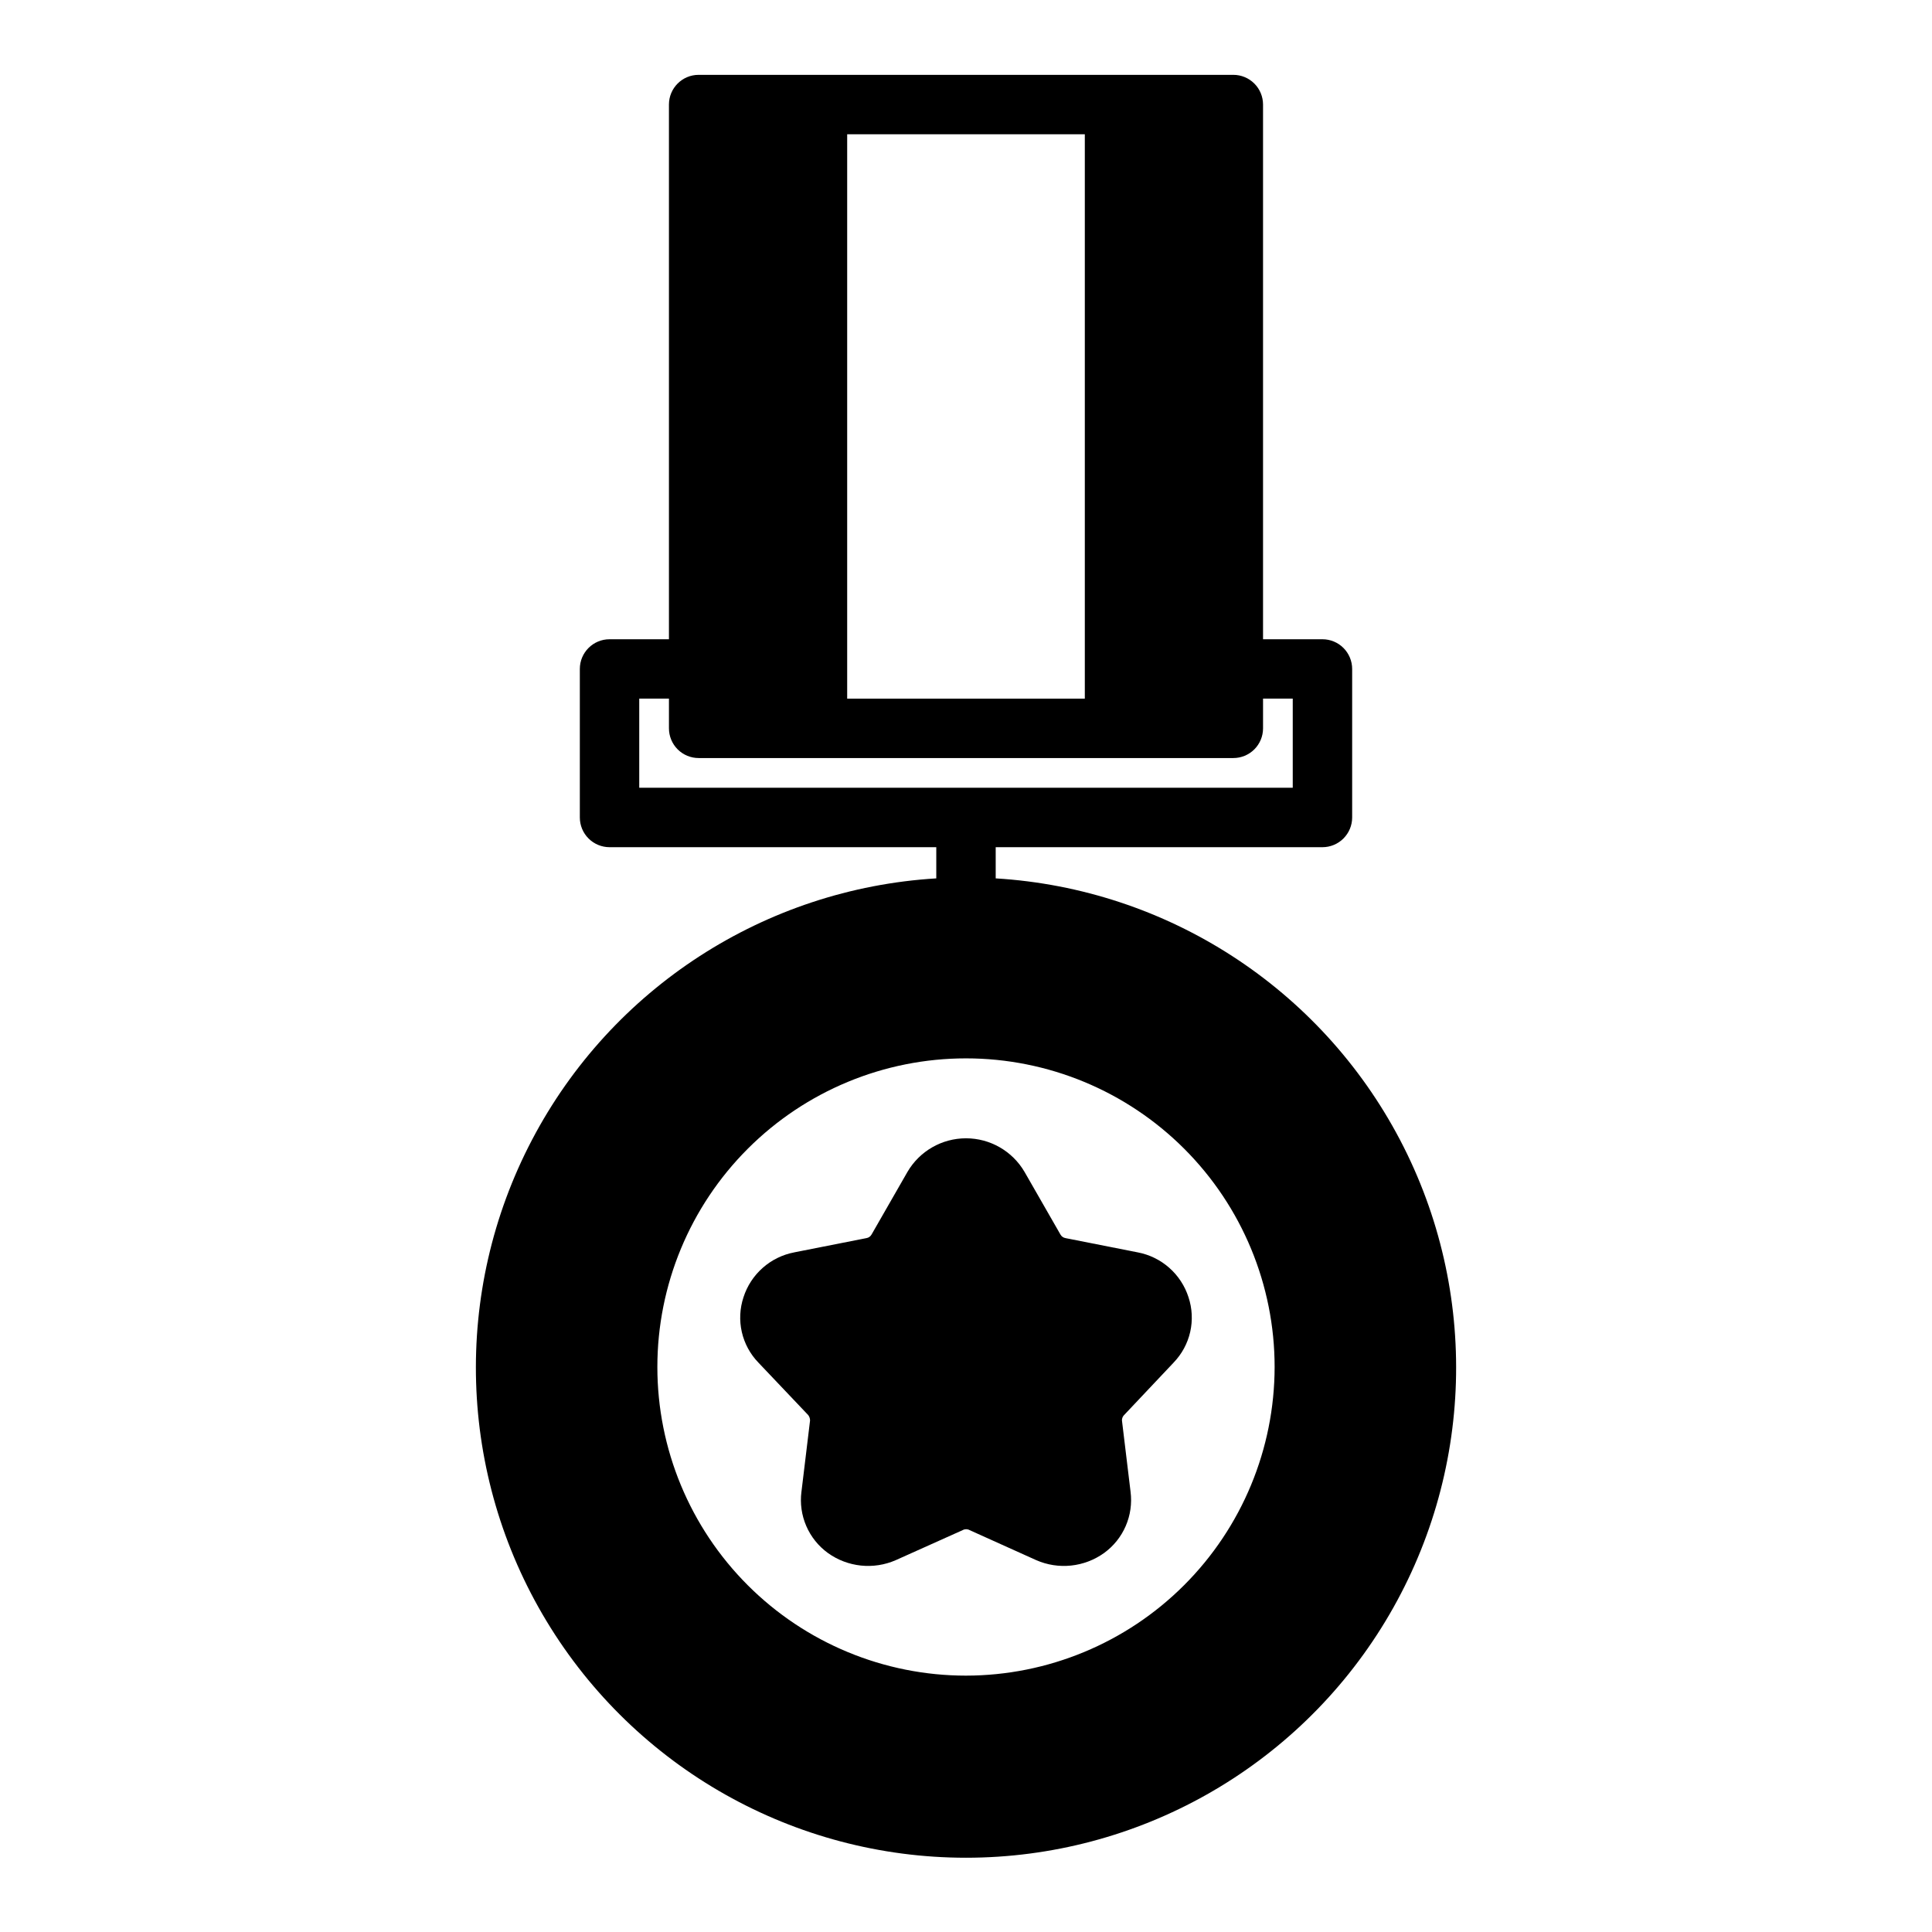
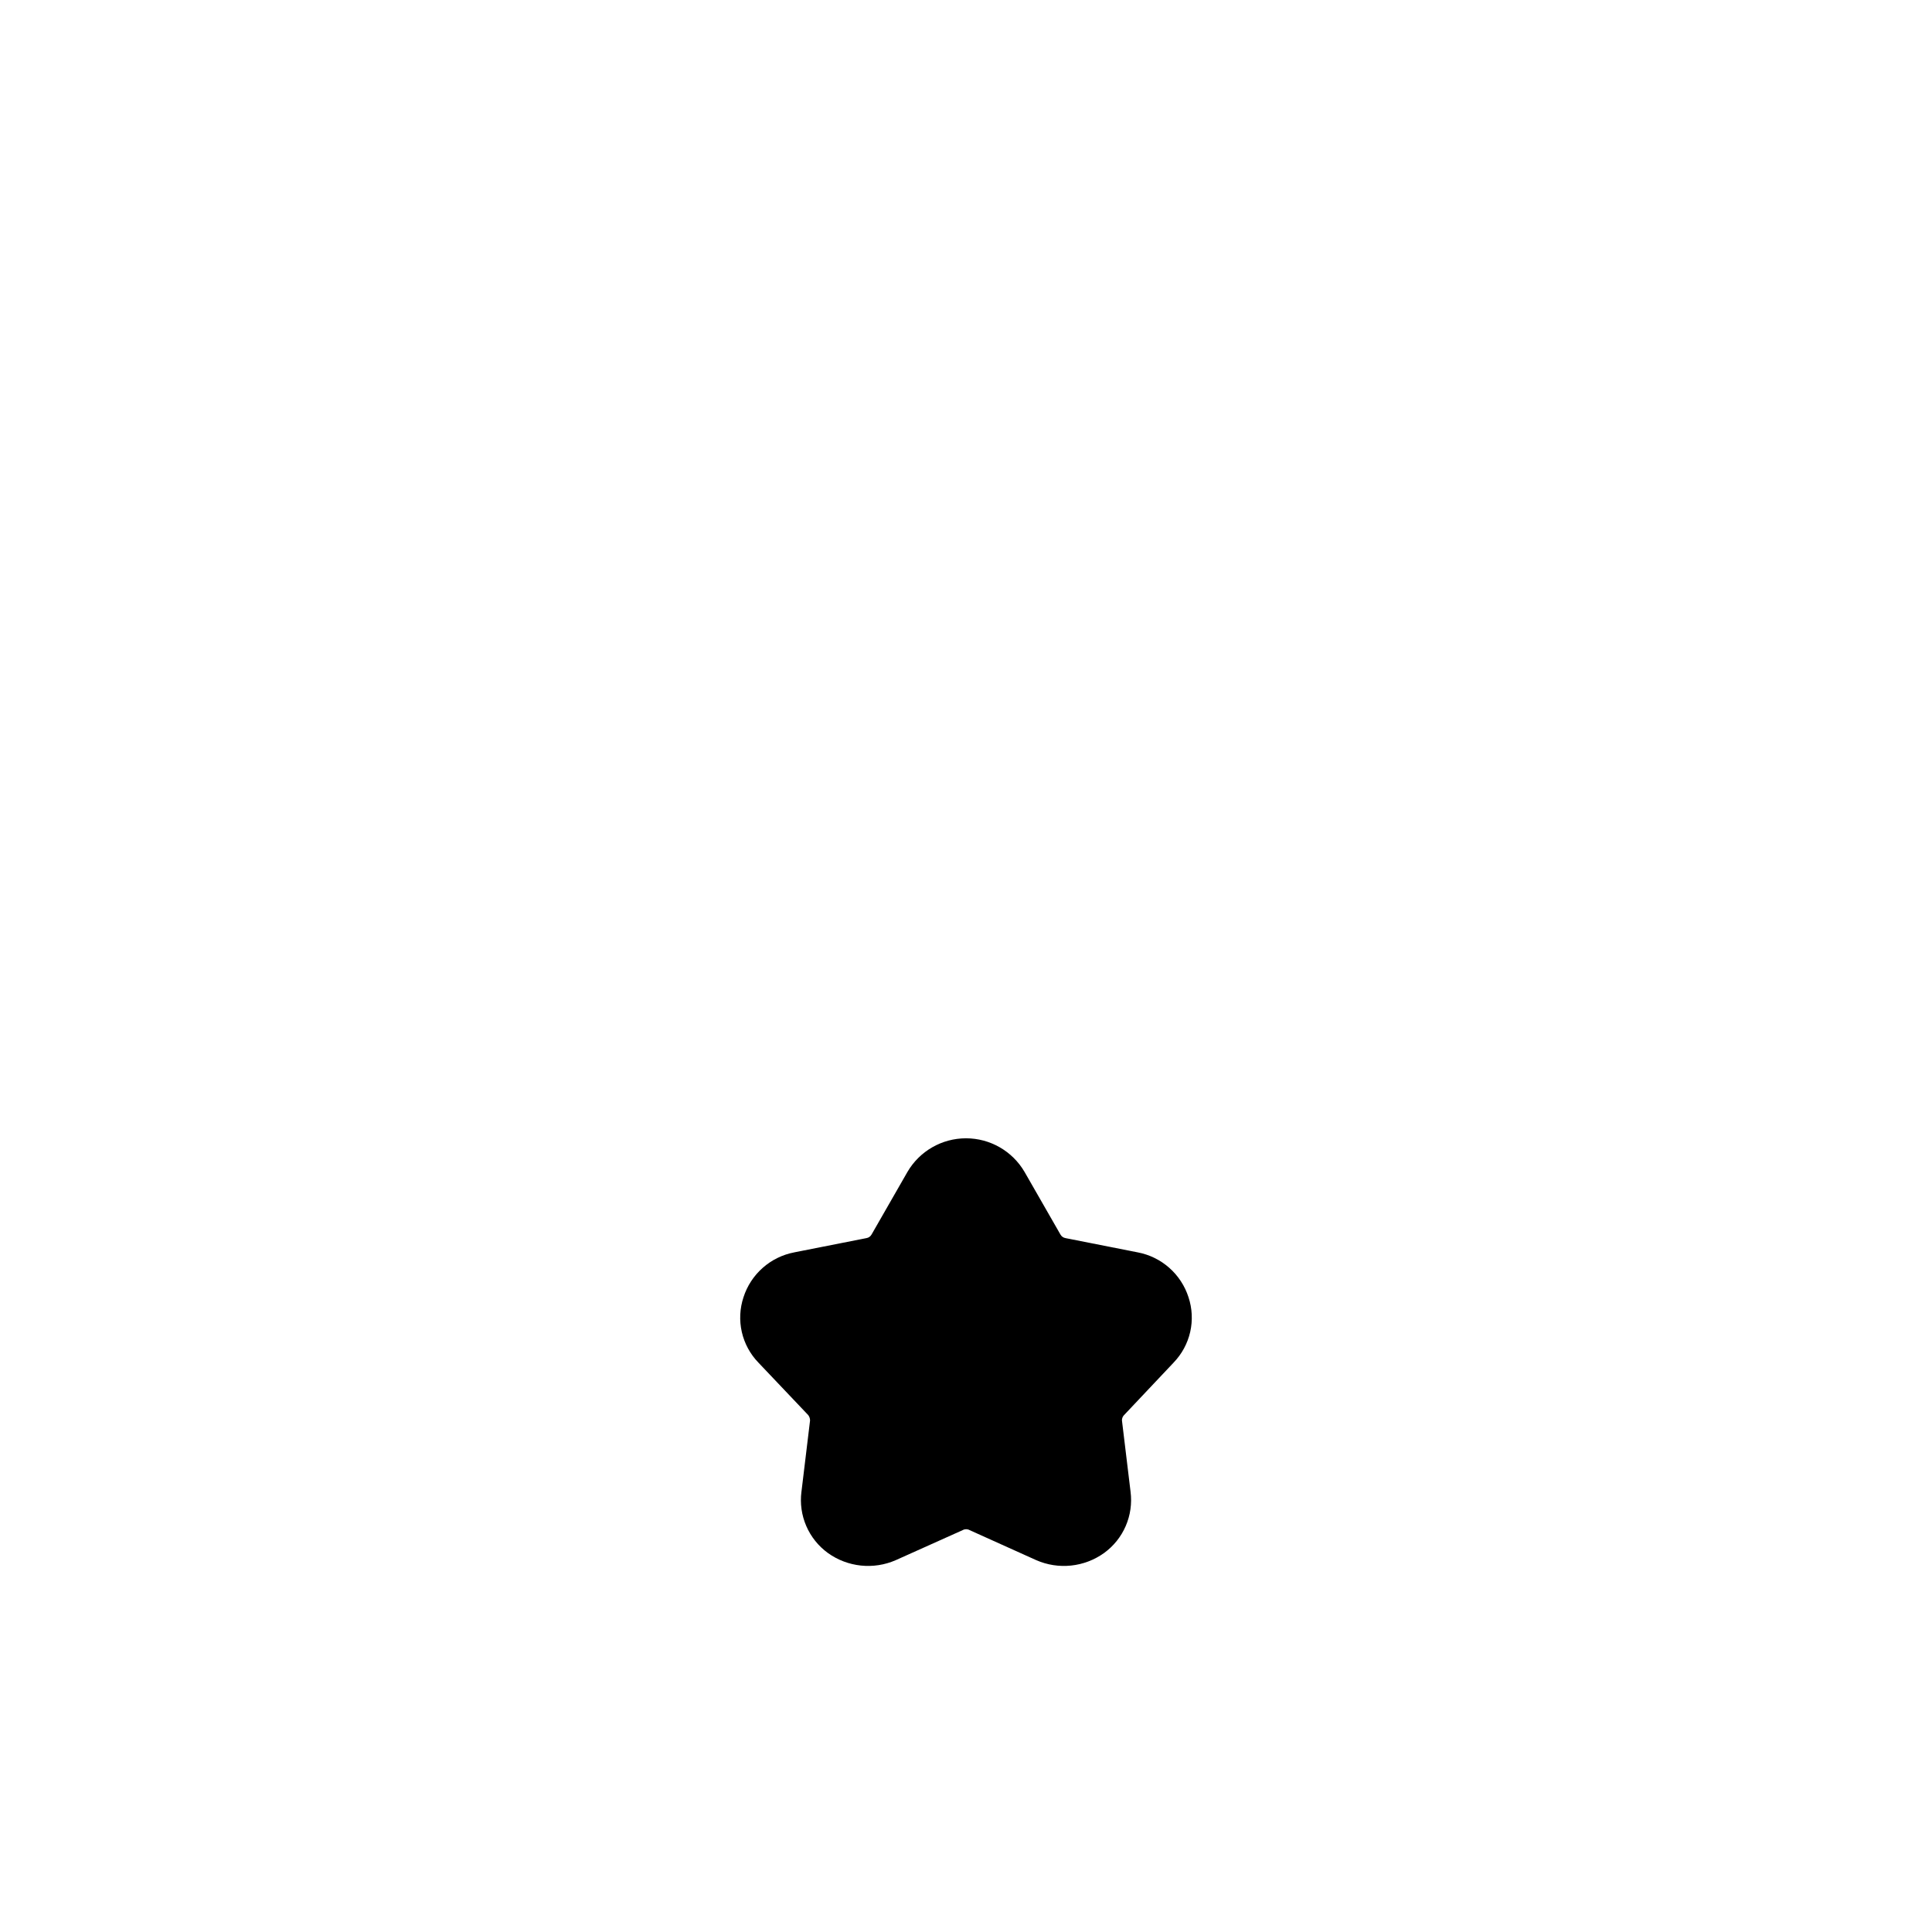
<svg xmlns="http://www.w3.org/2000/svg" fill="#000000" width="800px" height="800px" version="1.1" viewBox="144 144 512 512">
  <g>
-     <path d="m407.87 376.78v-8.266h86.59c2.09 0 4.094-0.832 5.566-2.309 1.477-1.477 2.309-3.477 2.309-5.566v-39.359c0-2.086-0.832-4.09-2.309-5.566-1.473-1.477-3.477-2.305-5.566-2.305h-15.742v-141.7c0-2.09-0.828-4.09-2.305-5.566-1.477-1.477-3.481-2.309-5.566-2.309h-141.7c-4.348 0-7.871 3.527-7.871 7.875v141.7h-15.742c-4.348 0-7.871 3.523-7.871 7.871v39.359c0 2.09 0.828 4.09 2.305 5.566s3.477 2.309 5.566 2.309h86.59v8.266c-45.383 2.754-86.023 29.039-107.14 69.305-21.125 40.262-19.656 88.641 3.867 127.55 23.523 38.91 65.684 62.684 111.15 62.684 45.465 0 87.625-23.773 111.15-62.684 23.527-38.906 24.992-87.285 3.871-127.55-21.125-40.266-61.766-66.551-107.15-69.305zm-39.359-197.2h62.977v149.57h-62.977zm-55.105 173.18v-23.617h7.871v7.875c0 2.086 0.832 4.09 2.305 5.566 1.477 1.477 3.481 2.305 5.566 2.305h141.7c2.086 0 4.09-0.828 5.566-2.305 1.477-1.477 2.305-3.481 2.305-5.566v-7.875h7.871v23.617zm86.594 235.3c-21.695 0-42.496-8.617-57.836-23.957-15.34-15.34-23.957-36.141-23.957-57.836 0-21.691 8.617-42.496 23.957-57.832 15.34-15.34 36.141-23.957 57.836-23.957 21.691 0 42.496 8.617 57.832 23.957 15.34 15.336 23.957 36.141 23.957 57.832-0.02 21.688-8.645 42.48-23.98 57.812-15.332 15.336-36.125 23.957-57.809 23.98z" />
    <path d="m445.5 475.89-19.129-3.777v-0.004c-0.57-0.094-1.062-0.441-1.34-0.945l-9.523-16.609c-3.223-5.508-9.125-8.895-15.508-8.895s-12.289 3.387-15.508 8.895l-9.523 16.609h-0.004c-0.277 0.504-0.77 0.852-1.336 0.945l-19.129 3.777v0.004c-3.106 0.586-5.996 2-8.363 4.094-2.371 2.09-4.133 4.781-5.102 7.793-0.984 2.969-1.141 6.152-0.449 9.207 0.695 3.051 2.211 5.856 4.387 8.109l13.227 13.934c0.305 0.41 0.473 0.906 0.473 1.418l-2.281 18.895-0.004-0.004c-0.395 3.086 0.047 6.215 1.281 9.07 1.23 2.852 3.211 5.32 5.727 7.148 5.25 3.773 12.105 4.492 18.027 1.887l17.711-7.949c0.562-0.316 1.25-0.316 1.809 0l17.637 7.949c5.918 2.606 12.773 1.887 18.023-1.887 2.516-1.828 4.496-4.297 5.727-7.148 1.234-2.856 1.676-5.984 1.281-9.07l-2.281-18.895v0.004c-0.016-0.488 0.152-0.965 0.473-1.34l13.227-14.012h-0.004c2.176-2.254 3.691-5.059 4.387-8.109 0.691-3.055 0.539-6.238-0.449-9.207-0.969-3.012-2.731-5.703-5.098-7.793-2.371-2.094-5.258-3.508-8.363-4.094z" />
  </g>
</svg>